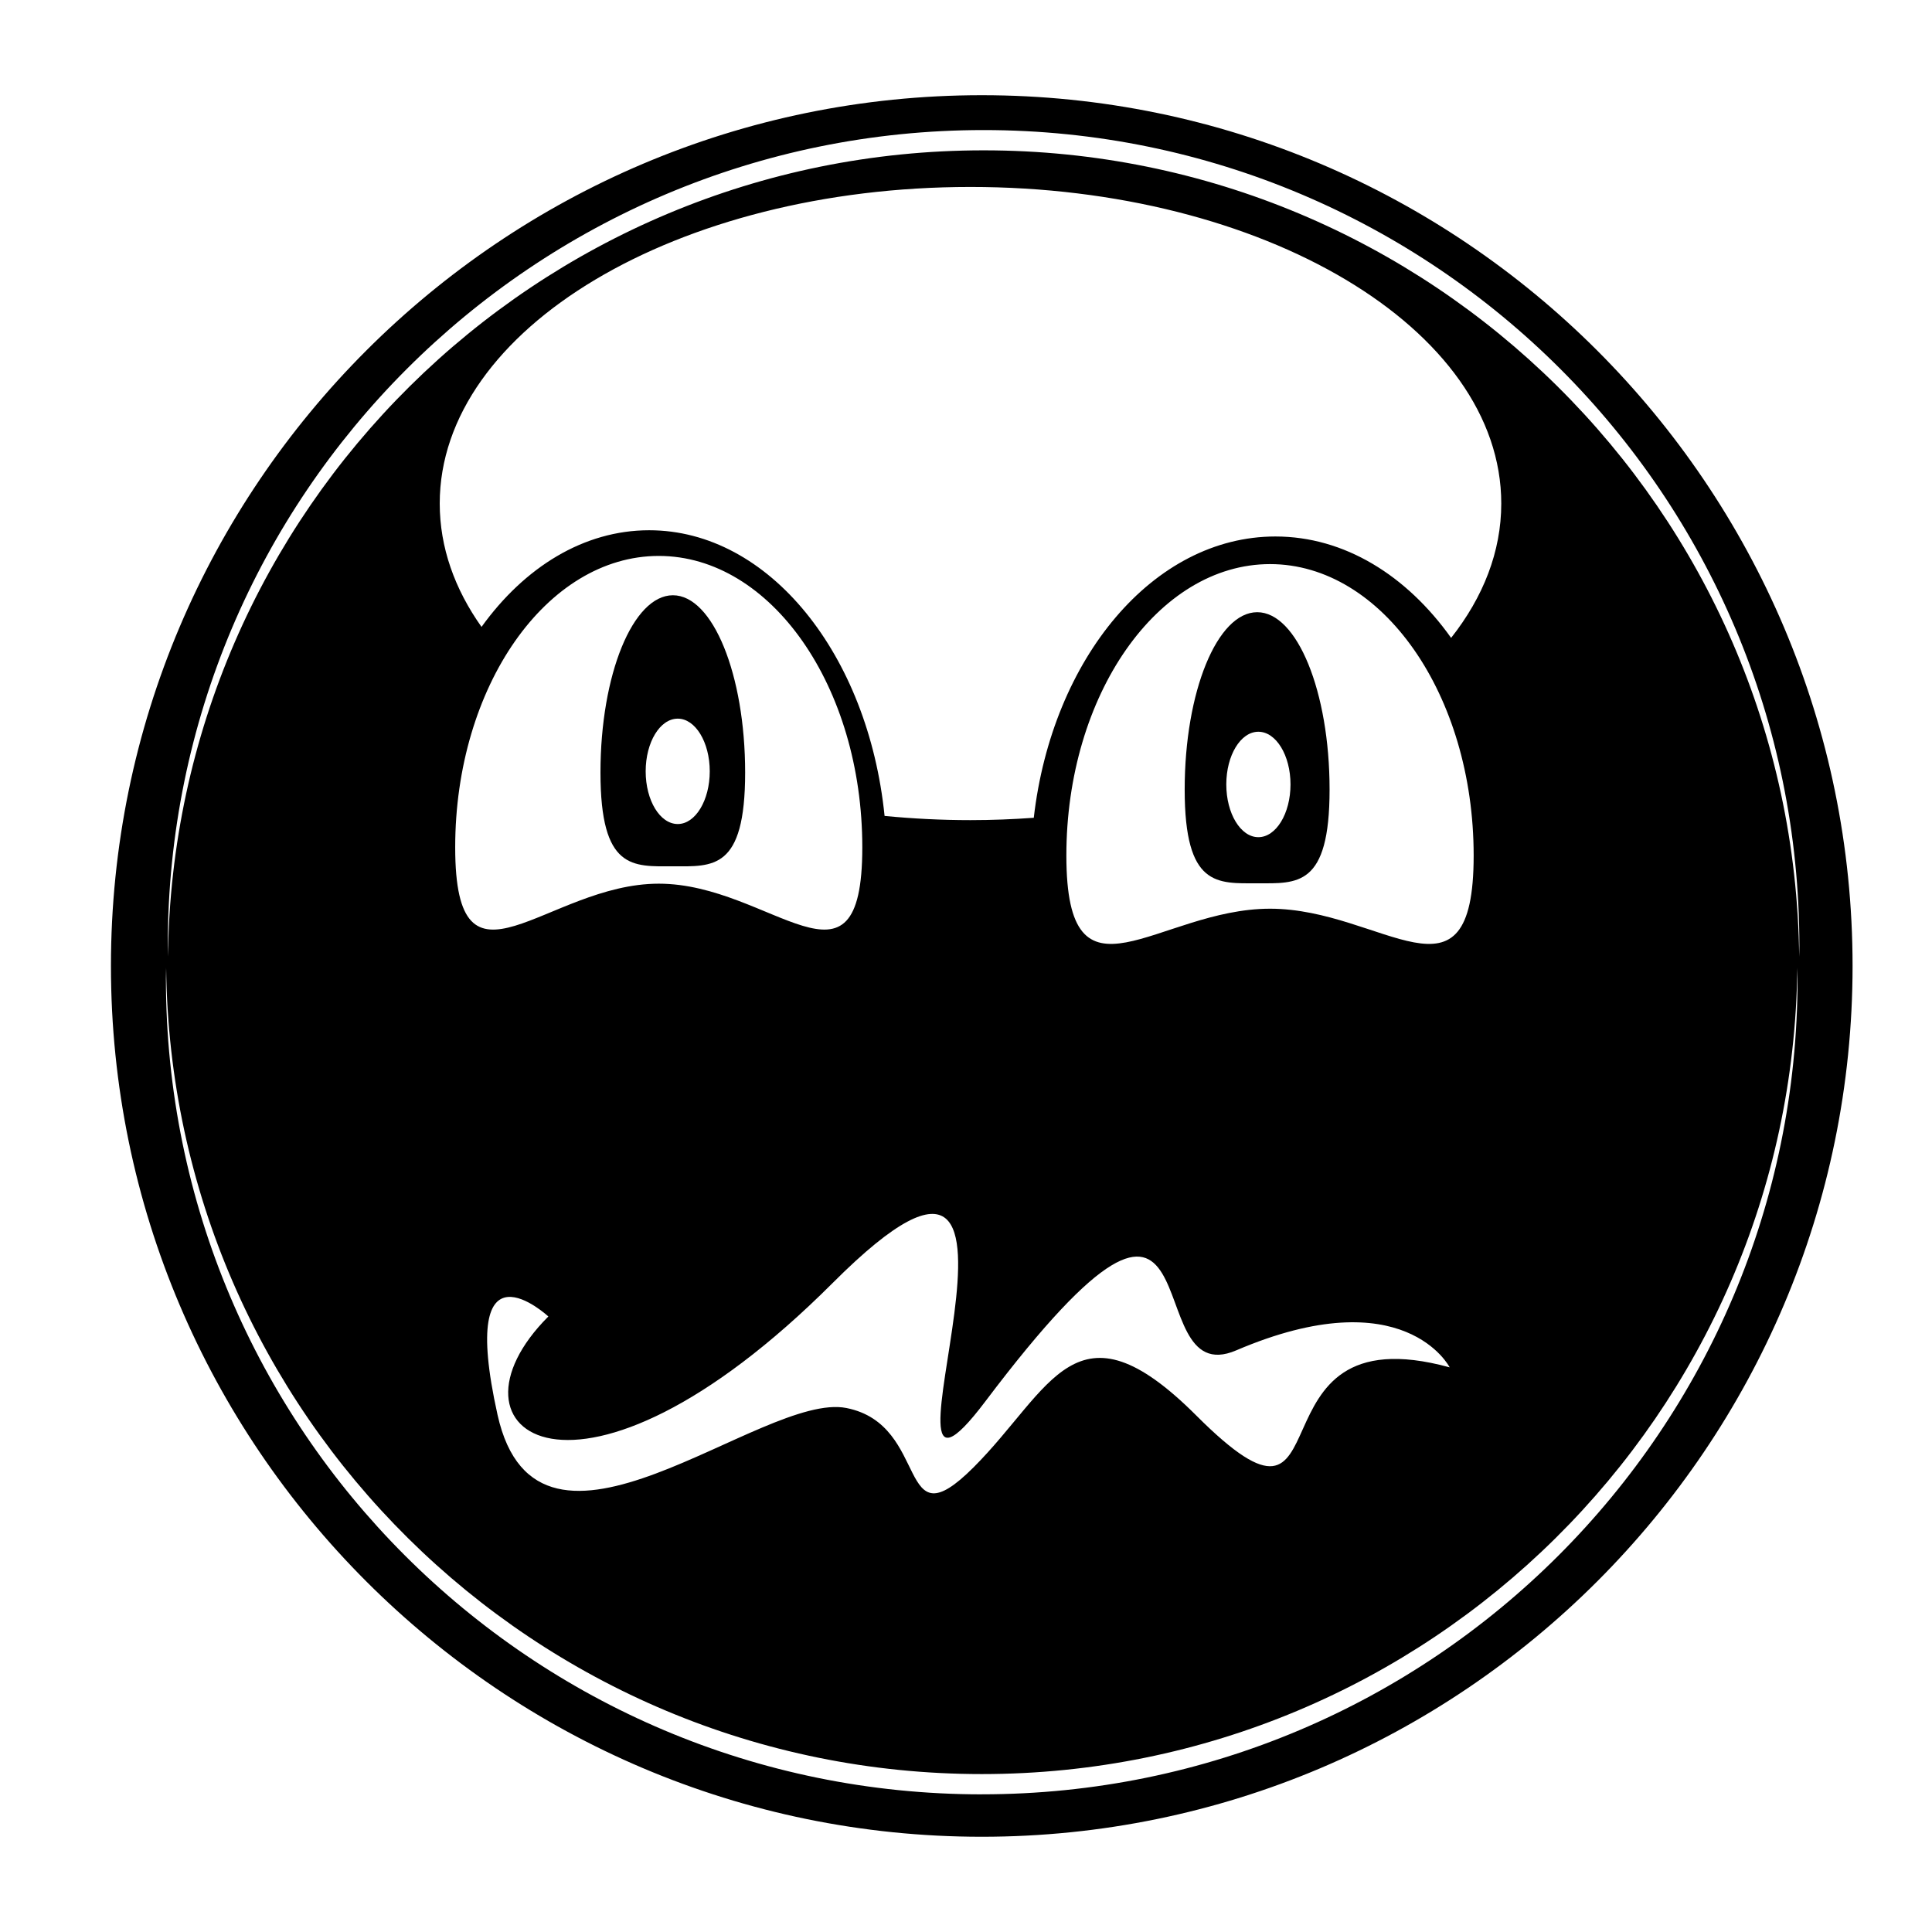
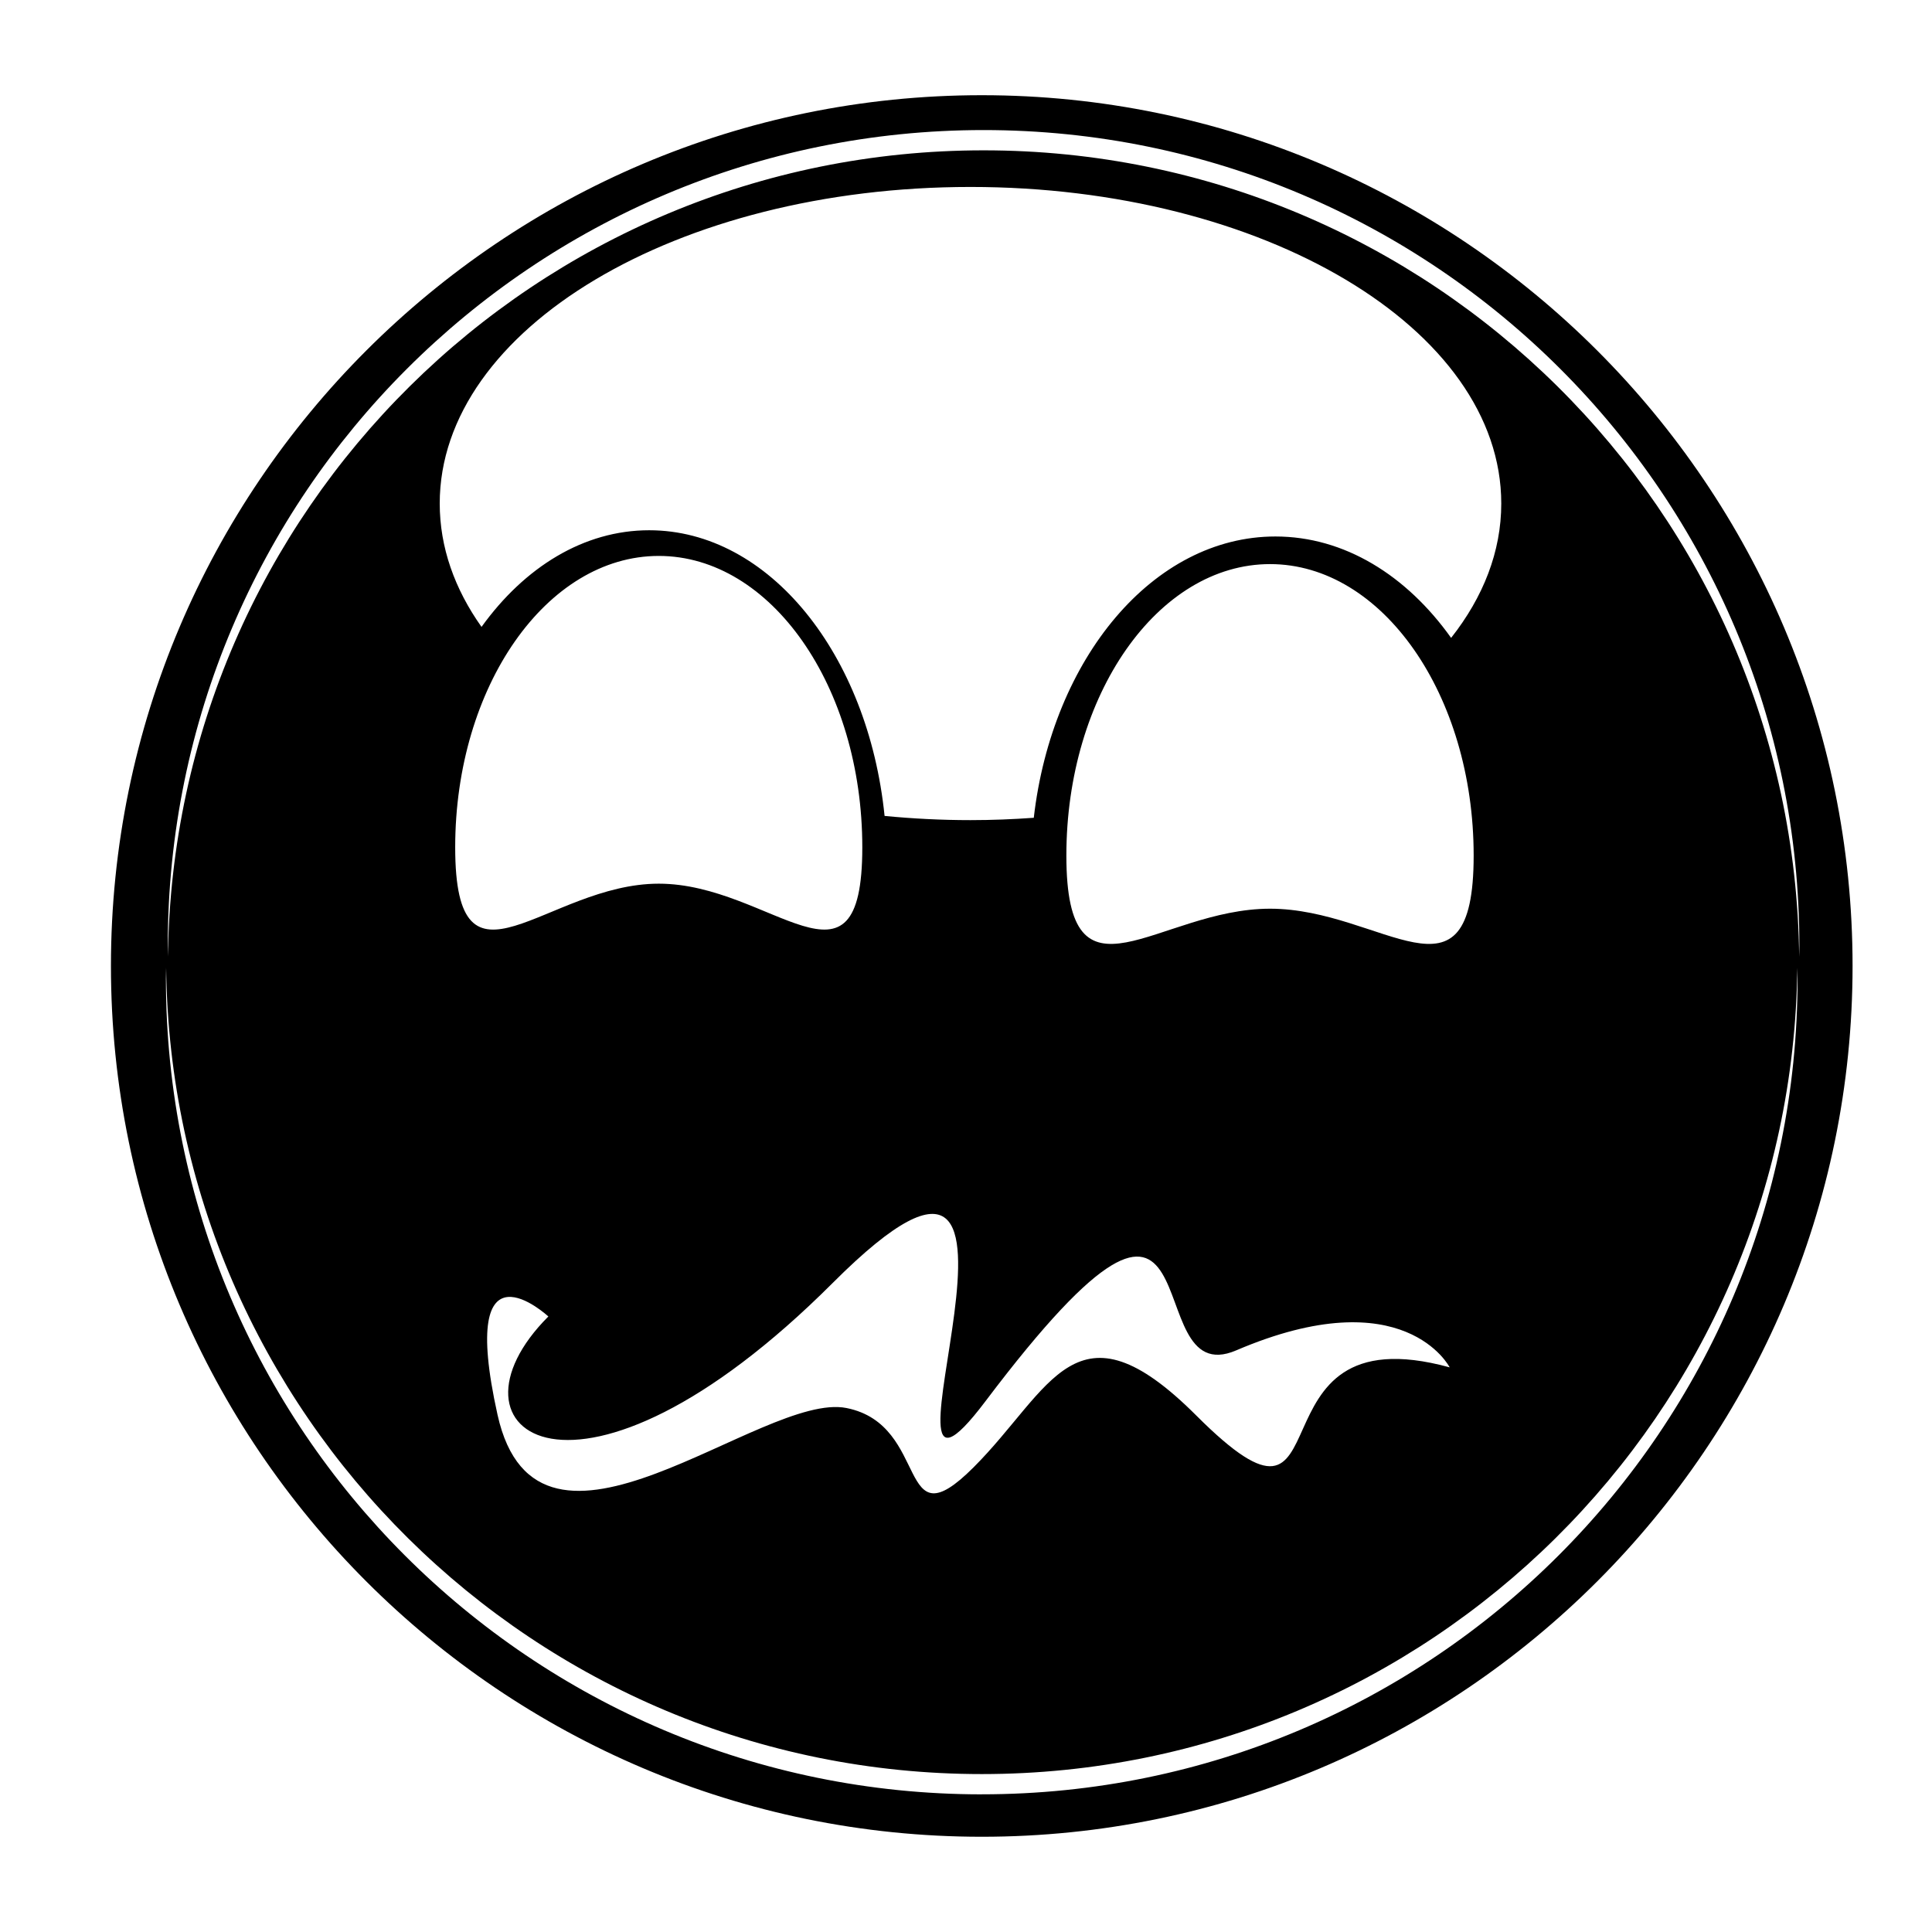
<svg xmlns="http://www.w3.org/2000/svg" fill="#000000" width="800px" height="800px" version="1.1" viewBox="144 144 512 512">
  <g>
    <path d="m404.18 169.23c-127.25 0-230.78 103.52-230.78 230.76 0 127.24 103.53 230.77 230.78 230.77 127.22 0 230.77-103.53 230.77-230.77 0-127.25-103.55-230.76-230.77-230.76zm0 450.29c-119.42 0-216.21-96.785-216.21-216.16 0-1.012 0.059-1.93 0.059-2.891 1.336 118.24 97.594 213.68 216.16 213.68 118.55 0 214.78-95.426 216.12-213.66 0 0.938 0.059 1.891 0.059 2.863 0 119.38-96.797 216.16-216.18 216.16zm-114.86-126.64c-30.527 30.535 7.637 58.824 75.434-8.961 67.789-67.809 4.488 79.008 40.41 31.418 63.488-84.121 39.16-1.797 66.441-13.473 44.566-19.07 56.574 4.5 56.574 4.5-55.664-15.27-25.594 54.316-67.117 12.793-32.047-32.047-38.395-6.957-59.043 13.688-20.656 20.656-11.23-11.219-33.684-15.703-22.434-4.5-81.703 50.281-92.484 1.789-10.766-48.5 13.469-26.051 13.469-26.051zm-24.688-124.33c0-42.586 24.207-77.223 53.953-77.223 29.734 0 53.934 34.637 53.934 77.223 0 42.605-24.199 9.633-53.934 9.633-29.746 0-53.953 32.977-53.953-9.633zm215.95 16.266c-29.754 0-53.984 28.484-53.984-14.082 0-42.578 24.227-77.242 53.984-77.242 29.734 0 53.953 34.668 53.953 77.242 0 42.57-24.215 14.082-53.953 14.082zm47.98-71.766c-11.789-16.559-28.277-26.875-46.562-26.875-32.395 0-59.168 32.305-64.039 74.547-5.512 0.395-11.098 0.621-16.777 0.621-7.754 0-15.352-0.395-22.762-1.113-4.348-42.785-30.582-75.707-62.387-75.707-17.324 0-33.023 9.777-44.426 25.613-7.133-10.047-11.078-21.098-11.078-32.695 0-46.324 62.965-83.895 140.65-83.895 77.676 0 140.67 37.57 140.67 83.895 0 12.742-4.773 24.809-13.293 35.609zm-123.89-129.21c-118.57 0-214.81 95.426-216.16 213.66 0-0.926-0.051-1.867-0.051-2.852 0-119.38 96.809-216.18 216.21-216.18 119.37 0 216.18 96.797 216.18 216.18 0 0.984-0.051 1.93-0.051 2.902-1.344-118.29-97.574-213.71-216.12-213.71z" />
-     <path d="m322.33 301.75c-10.602 0-19.199 21.027-19.199 46.977 0 25.926 8.602 24.859 19.199 24.859 10.578 0 19.141 1.074 19.141-24.859-0.004-25.945-8.562-46.977-19.141-46.977zm1.289 60.625c-4.727 0-8.508-6.258-8.508-13.969 0-7.703 3.789-13.957 8.508-13.957 4.664 0 8.473 6.246 8.473 13.957s-3.809 13.969-8.473 13.969z" />
-     <path d="m477.18 306.24c-10.602 0-19.227 21.039-19.227 46.996 0 25.91 8.629 24.848 19.227 24.848 10.559 0 19.172 1.062 19.172-24.848 0-25.961-8.609-46.996-19.172-46.996zm0.297 59.621c-4.695 0-8.496-6.266-8.496-13.98 0-7.703 3.797-13.961 8.496-13.961 4.695 0 8.52 6.258 8.52 13.961 0 7.711-3.824 13.98-8.52 13.98z" />
  </g>
</svg>